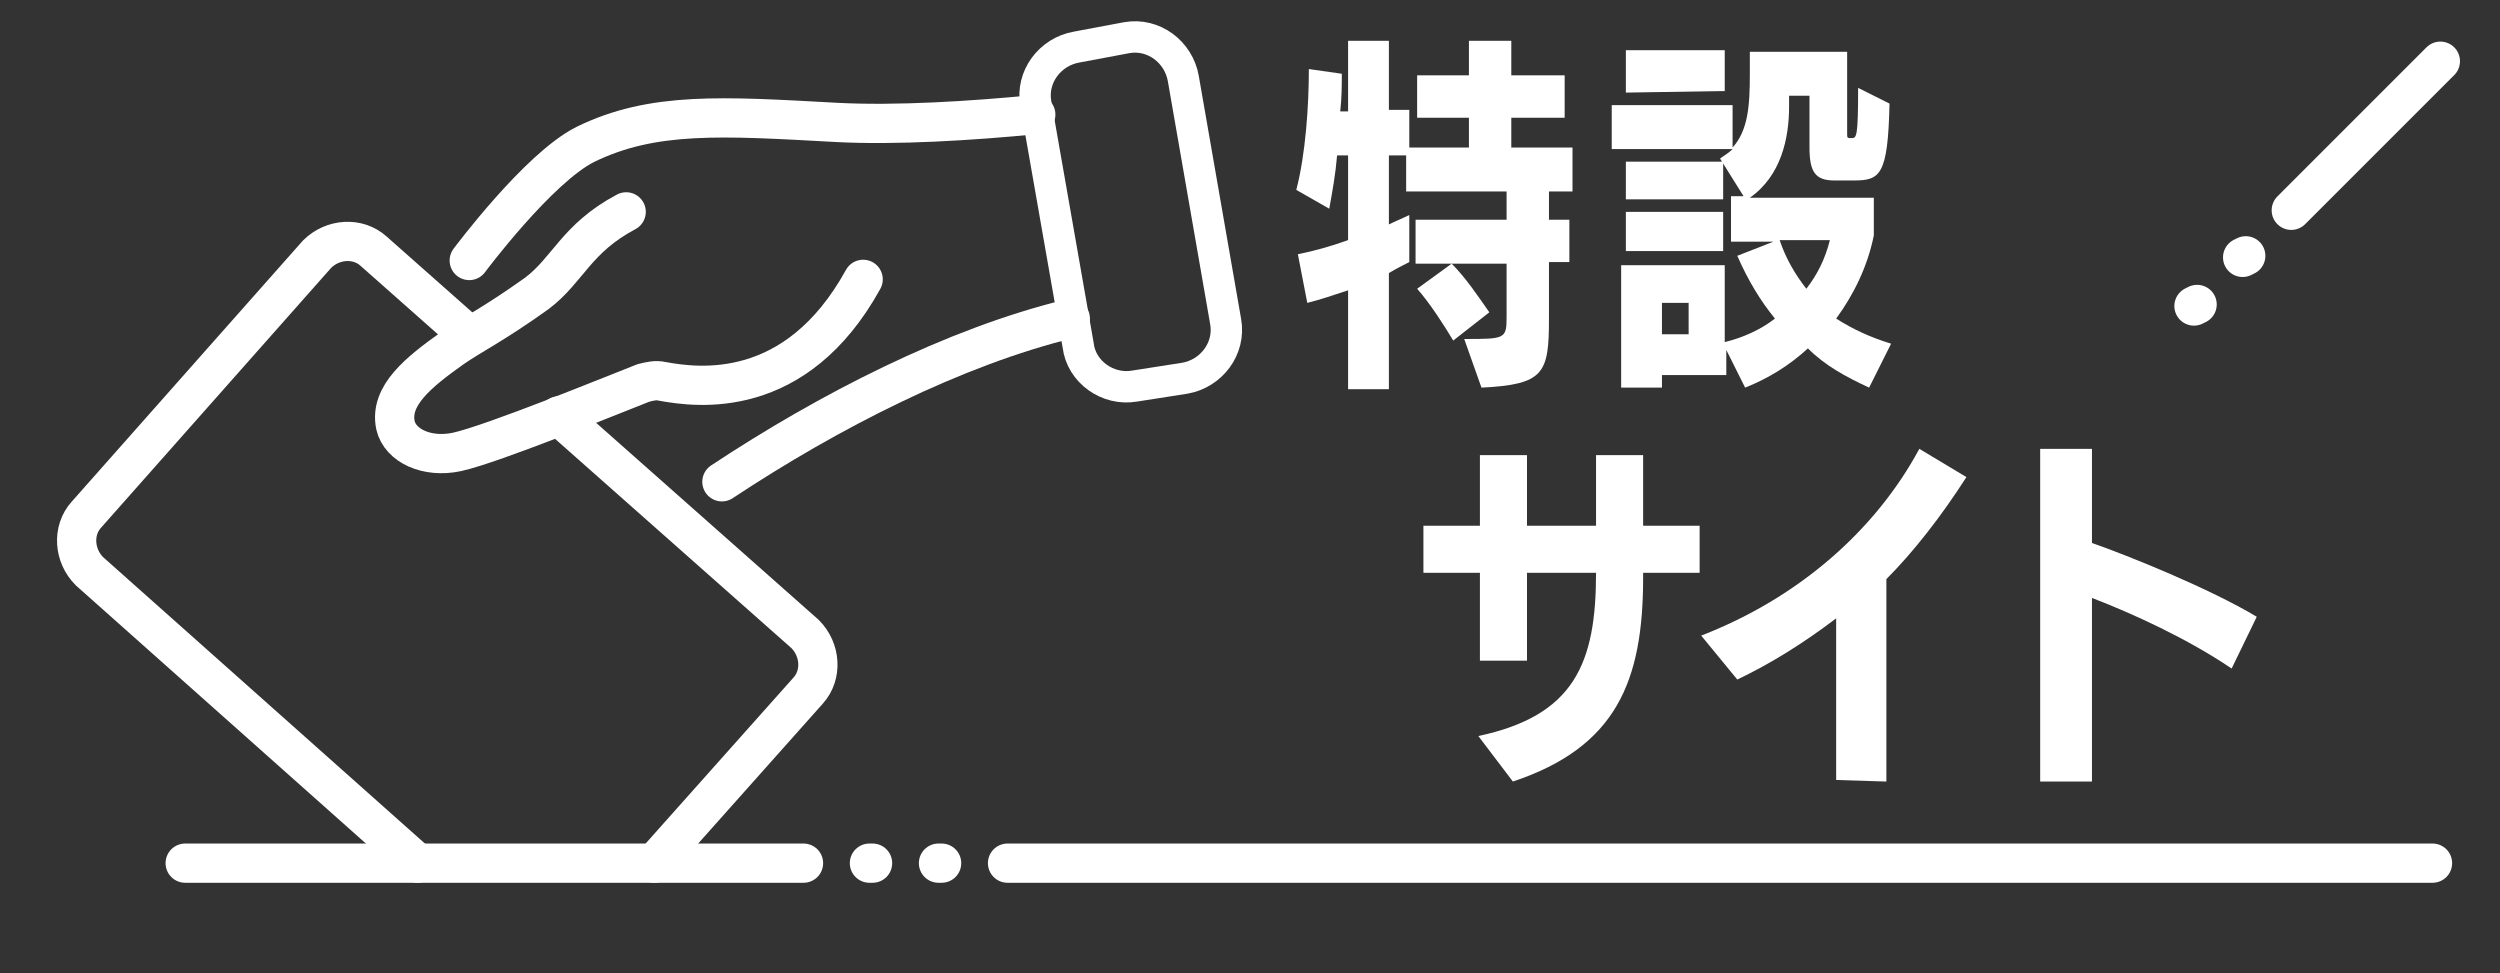
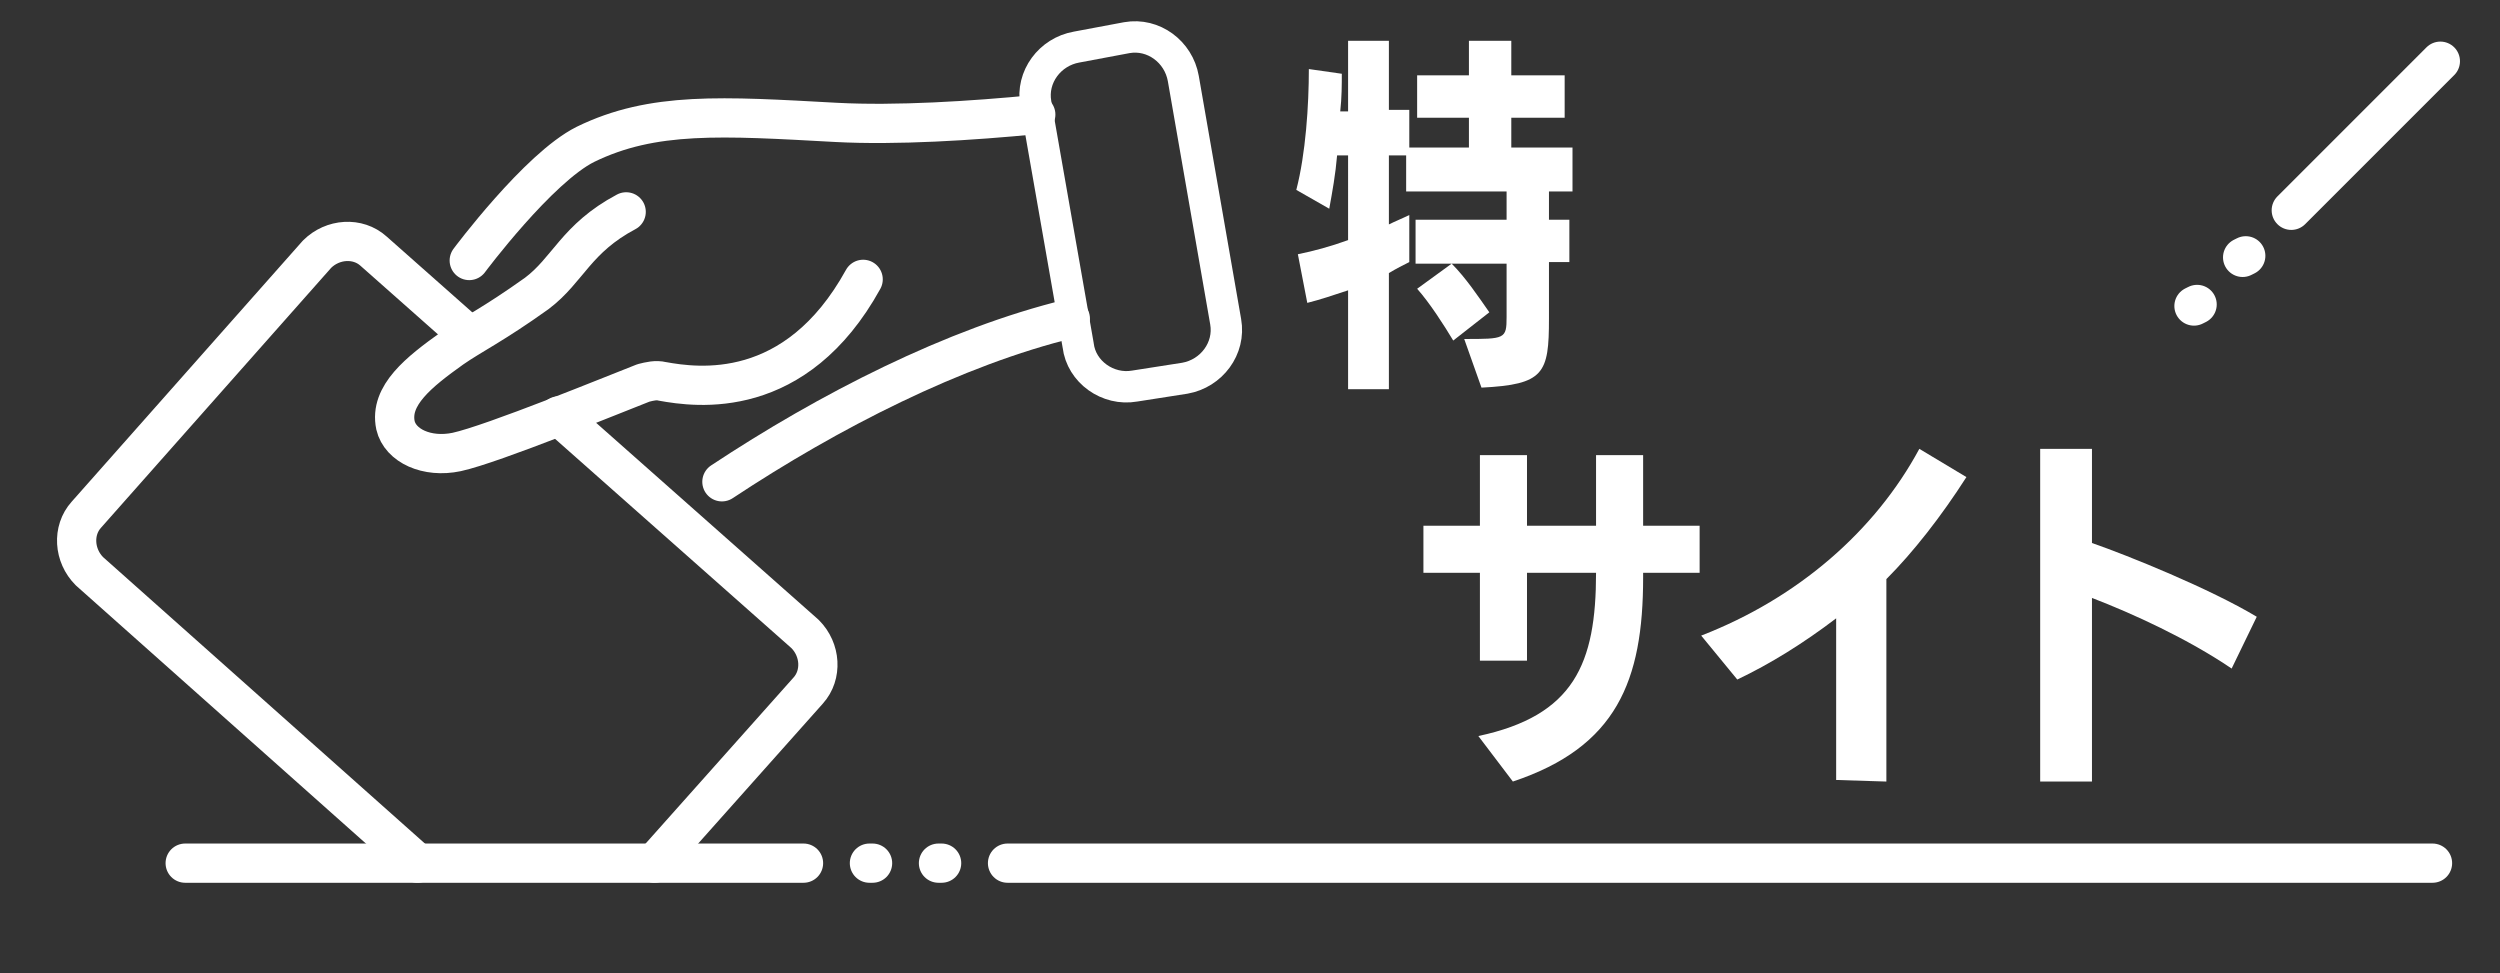
<svg xmlns="http://www.w3.org/2000/svg" version="1.1" id="svglogo-sp" x="0px" y="0px" width="100%" height="100%" viewBox="0 0 159.3 62" style="enable-background:new 0 0 159.3 62;" xml:space="preserve">
  <rect x="0" y="0" width="159.3" height="62" fill="#333333" stroke="none" />
  <style type="text/css">
	.st0{fill:none;stroke:#ffffff;stroke-width:2.5;stroke-linecap:round;stroke-linejoin:round;stroke-miterlimit:10;}
	.st1{fill:none;stroke:#ffffff;stroke-width:2;stroke-linecap:round;stroke-linejoin:round;stroke-miterlimit:10;}
	.st2{enable-background:new    ;}
	.st3{fill:#ffffff;}
</style>
  <g>
    <line class="st0 svg-elem-1" x1="64.2" y1="55" x2="155" y2="55" />
    <g>
      <line class="st0 svg-elem-2" x1="11.8" y1="55" x2="51.2" y2="55" />
      <line class="st0 svg-elem-3" x1="60" y1="55" x2="59.8" y2="55" />
      <line class="st0 svg-elem-4" x1="55.6" y1="55" x2="55.4" y2="55" />
    </g>
    <g>
      <path class="st0 svg-elem-5" d="M66,7.3C61.9,7.7,57.1,8,53.3,7.8c-7.3-0.4-11.7-0.7-16,1.4c-3,1.5-7.4,7.4-7.4,7.4" />
      <path class="st0 svg-elem-6" d="M55,17.8c-4.3,7.8-10.6,6.9-12.8,6.5c-0.4-0.1-0.8,0-1.2,0.1c-1.8,0.7-9.6,3.9-11.9,4.4    c-1.9,0.4-3.6-0.4-3.9-1.7c-0.4-1.9,1.5-3.4,3.6-4.9c1.3-0.9,2.6-1.5,5.4-3.5c2-1.5,2.5-3.5,5.7-5.2" />
      <path class="st0 svg-elem-7" d="M68.2,20.3c-7.4,1.8-15.4,5.9-22.2,10.4" />
      <path class="st0 svg-elem-8" d="M35.6,26.5l15.7,13.9c1,1,1.1,2.6,0.2,3.6l-9.8,11" />
      <path class="st0 svg-elem-9" d="M26.6,55L5.7,36.4c-1-1-1.1-2.6-0.2-3.6l14.7-16.6c1-1,2.6-1.1,3.6-0.2l6.1,5.4" />
      <path class="st1 svg-elem-10" d="M68.7,22L66,6.6c-0.3-1.7,0.9-3.3,2.6-3.6l3.2-0.6c1.7-0.3,3.3,0.9,3.6,2.6l2.7,15.5c0.3,1.7-0.9,3.3-2.6,3.6    l-3.2,0.5C70.6,24.9,68.9,23.7,68.7,22z" />
    </g>
    <g class="st2">
      <path class="st3 svg-elem-11" d="M94.2,46.9c6.1-1.3,7.5-4.6,7.5-10.4h-4.4v5.6h-3v-5.6h-3.6v-3h3.6V29h3v4.5h4.4V29h3v4.5h3.6v3h-3.6v0.3    c0,6.6-1.7,10.8-8.3,13L94.2,46.9z" />
      <path class="st3 svg-elem-12" d="M117,49.7l0-10.3c-2.1,1.6-4.2,2.9-6.3,3.9l-2.3-2.8c6.2-2.4,11.1-6.7,13.9-11.9l3,1.8    c-1.6,2.5-3.4,4.8-5.1,6.5c0,2.3,0,6.6,0,12.9L117,49.7z" />
      <path class="st3 svg-elem-13" d="M142.2,42.6c-2.8-1.9-6.3-3.5-8.9-4.5v11.7l-3.3,0V28.6h3.3v6c2.3,0.8,7.5,2.9,10.5,4.7L142.2,42.6z" />
    </g>
    <g class="st2">
      <path class="st3 svg-elem-14" d="M93.3,21.6c2.6,0,2.7,0,2.7-1.4v-3.4h-5.8V14H96v-1.8h-6.4V9.9h-1.1v4.4c0.4-0.2,0.9-0.4,1.3-0.6v3    c-0.4,0.2-0.8,0.4-1.3,0.7v7.4h-2.6v-6.3c-0.9,0.3-1.8,0.6-2.6,0.8l-0.6-3.1c1-0.2,2.1-0.5,3.2-0.9V9.9h-0.7    c-0.1,1.2-0.3,2.3-0.5,3.4l-2.1-1.2c0.6-2.3,0.8-5.4,0.8-7.7l2.1,0.3c0,0.7,0,1.5-0.1,2.4h0.5V2.6h2.6V7h1.3v2.4h3.8V7.5h-3.3V4.8    h3.3V2.6h2.7v2.2h3.4v2.7h-3.4v1.9l3.9,0v2.8h-1.5V14h1.3v2.7h-1.3v3.6c0,3.5-0.3,4.2-4.3,4.4L93.3,21.6z M92.6,21.7    c-0.6-1-1.5-2.4-2.3-3.3l2.2-1.6c0.9,0.9,1.7,2.1,2.4,3.1L92.6,21.7z" />
-       <path class="st3 svg-elem-15" d="M119.1,24.7c-1.5-0.7-2.8-1.4-3.9-2.5c-1.2,1.1-2.5,1.9-4,2.5l-1.2-2.4v1.6h-4.1v0.8h-2.6v-7.8h6.6v4.9    c1.2-0.3,2.3-0.8,3.2-1.5c-0.9-1.1-1.7-2.4-2.4-4l2.3-0.9h-2.7v-2.9h0.8l-1.5-2.4c0.3-0.2,0.6-0.4,0.8-0.6l-7.7,0V6.7h7.7v2.7    c1-1.1,1.1-2.7,1.1-4.7V3.3h6.2v5.2c0,0.3,0,0.3,0.3,0.3c0.3,0,0.4-0.1,0.4-3.2l2,1c-0.1,4.6-0.6,4.9-2.3,4.9h-1.2    c-1.2,0-1.6-0.5-1.6-2.1V6.1H114v0.7c0,2-0.5,4.4-2.5,5.8h7.9v2.4c-0.4,2-1.3,3.8-2.4,5.3c1.1,0.7,2.2,1.2,3.5,1.6L119.1,24.7z     M103.6,5.9V3.2h6.3v2.6L103.6,5.9z M103.6,12.7v-2.4h6.2v2.4H103.6z M103.6,16v-2.5h6.2V16H103.6z M107.6,19.3h-1.7v2h1.7V19.3z     M113.4,15.3c0.4,1.2,1,2.2,1.7,3.1c0.7-0.9,1.2-1.9,1.5-3.1H113.4z" />
    </g>
    <g>
      <line class="st0 svg-elem-16" x1="155.5" y1="3.9" x2="146" y2="13.4" />
      <line class="st0 svg-elem-17" x1="139.8" y1="19.5" x2="140" y2="19.4" />
      <line class="st0 svg-elem-18" x1="142.9" y1="16.4" x2="143.1" y2="16.3" />
    </g>
  </g>
</svg>